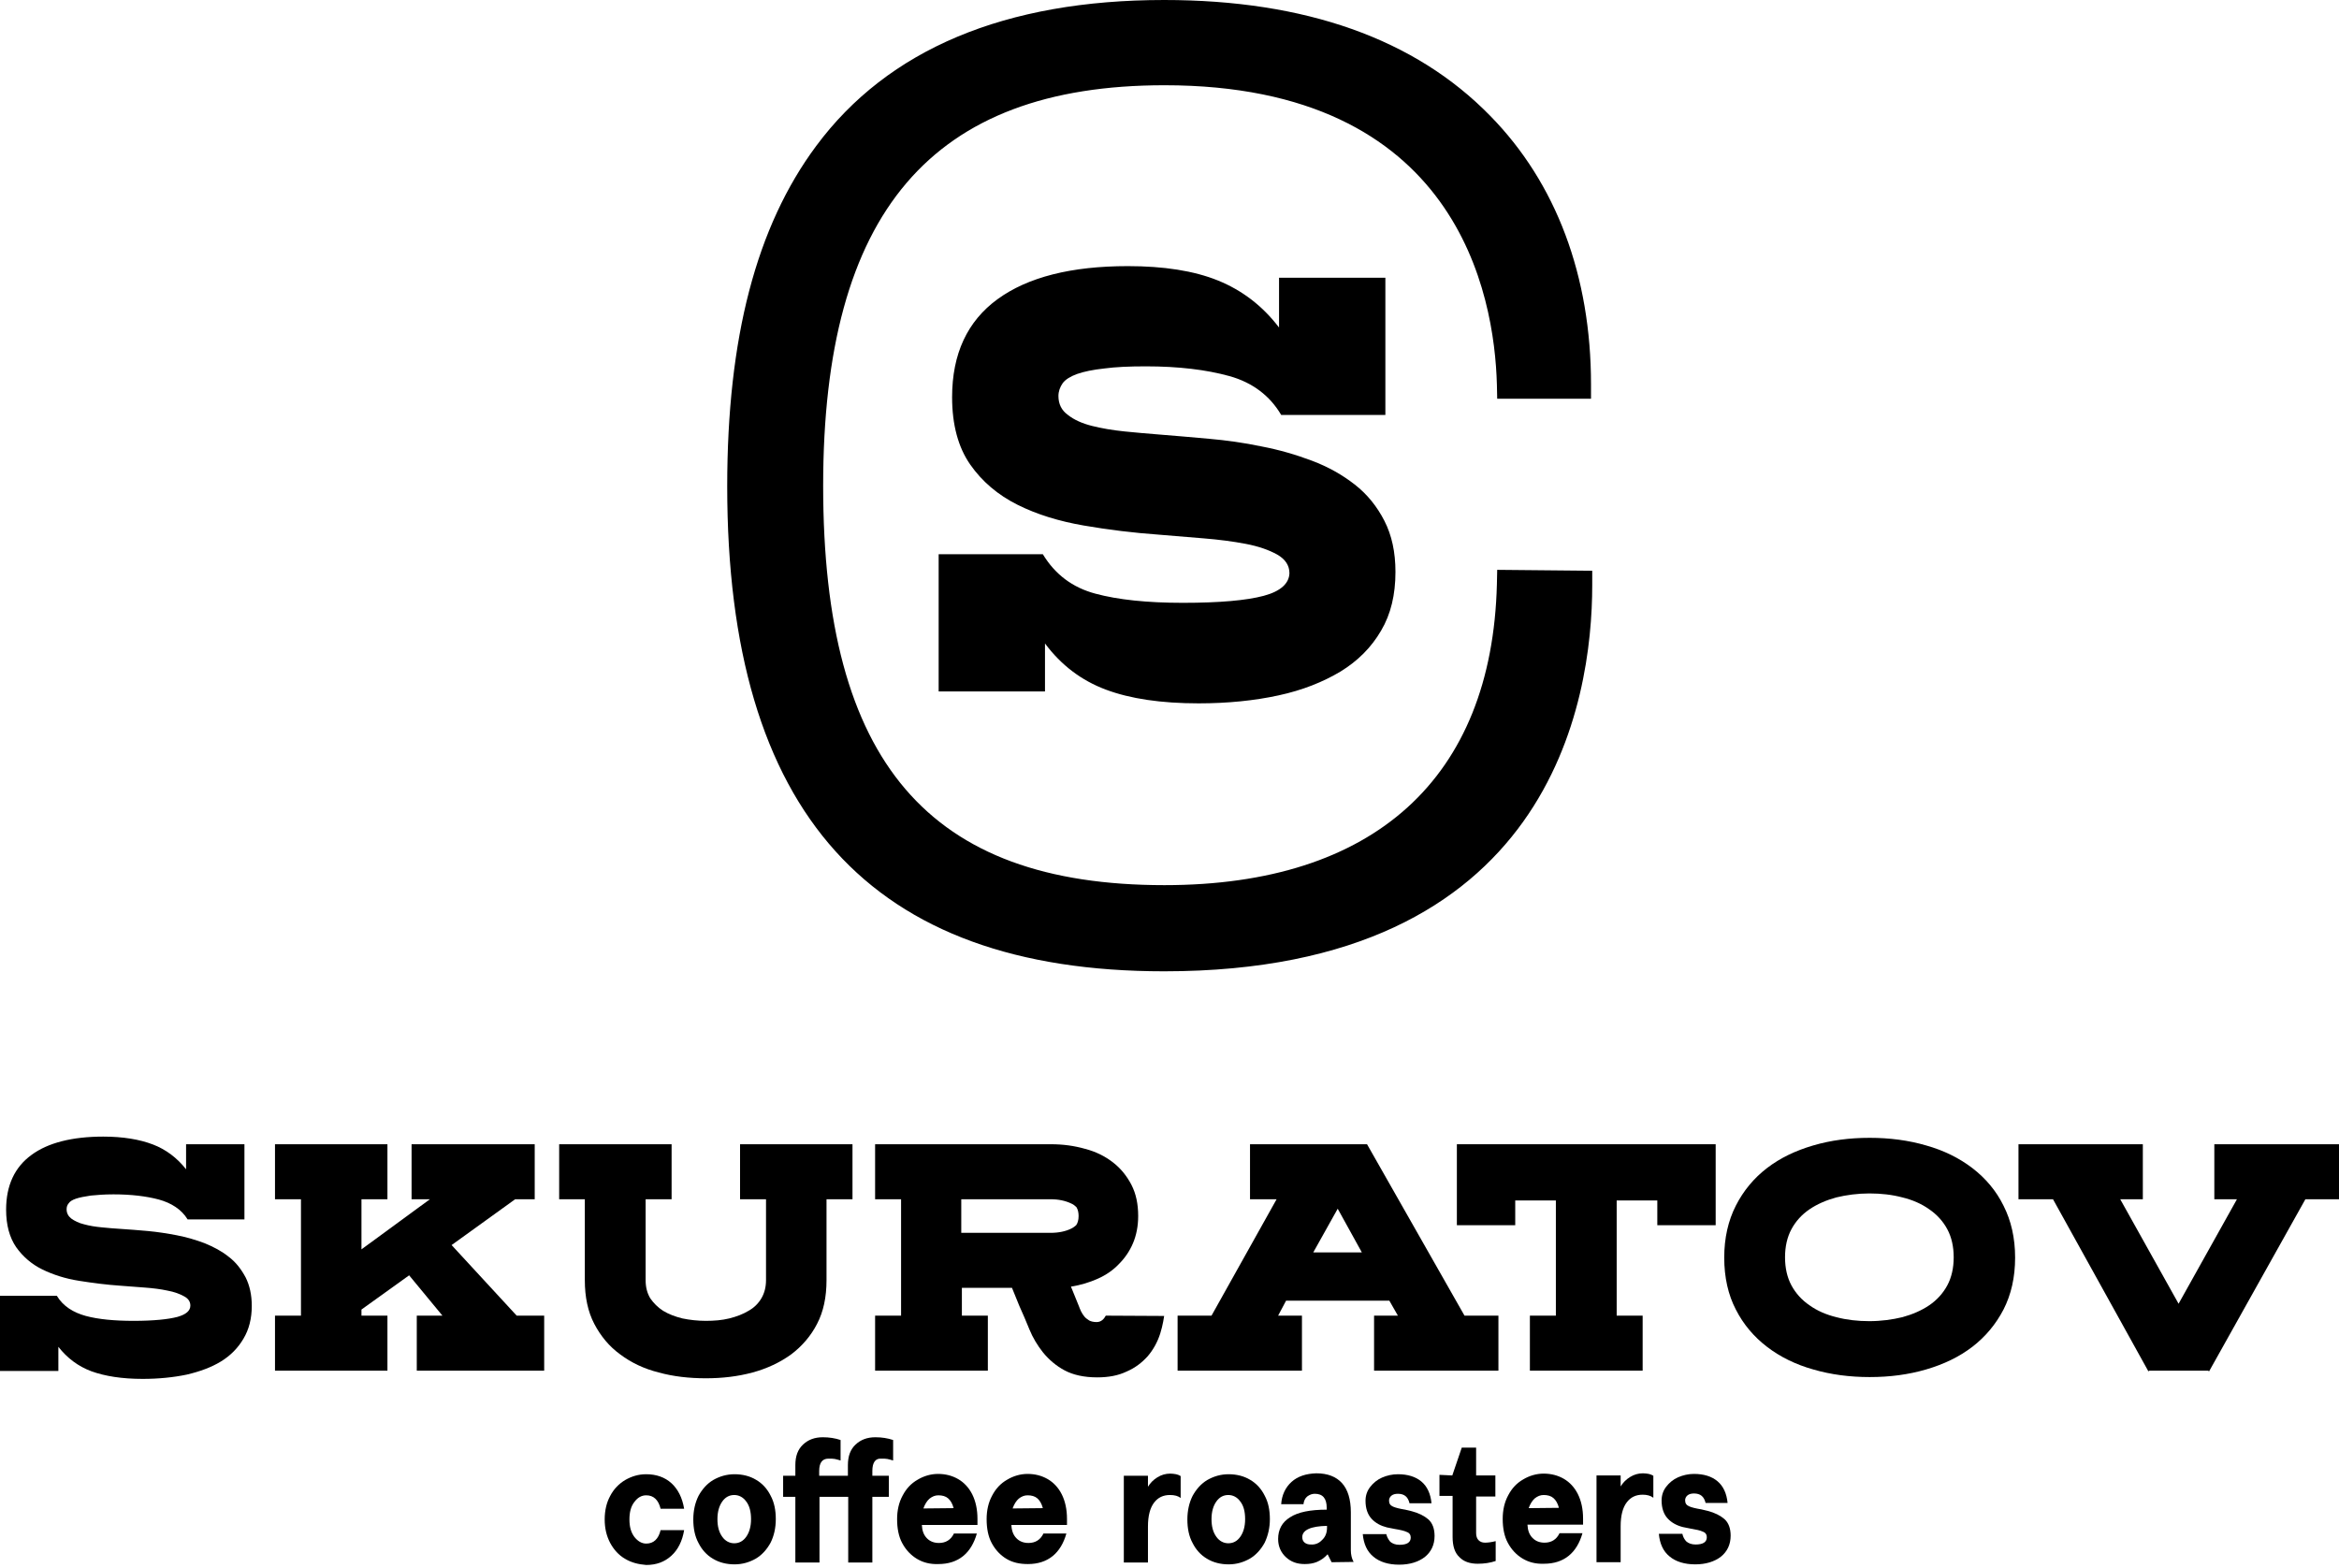
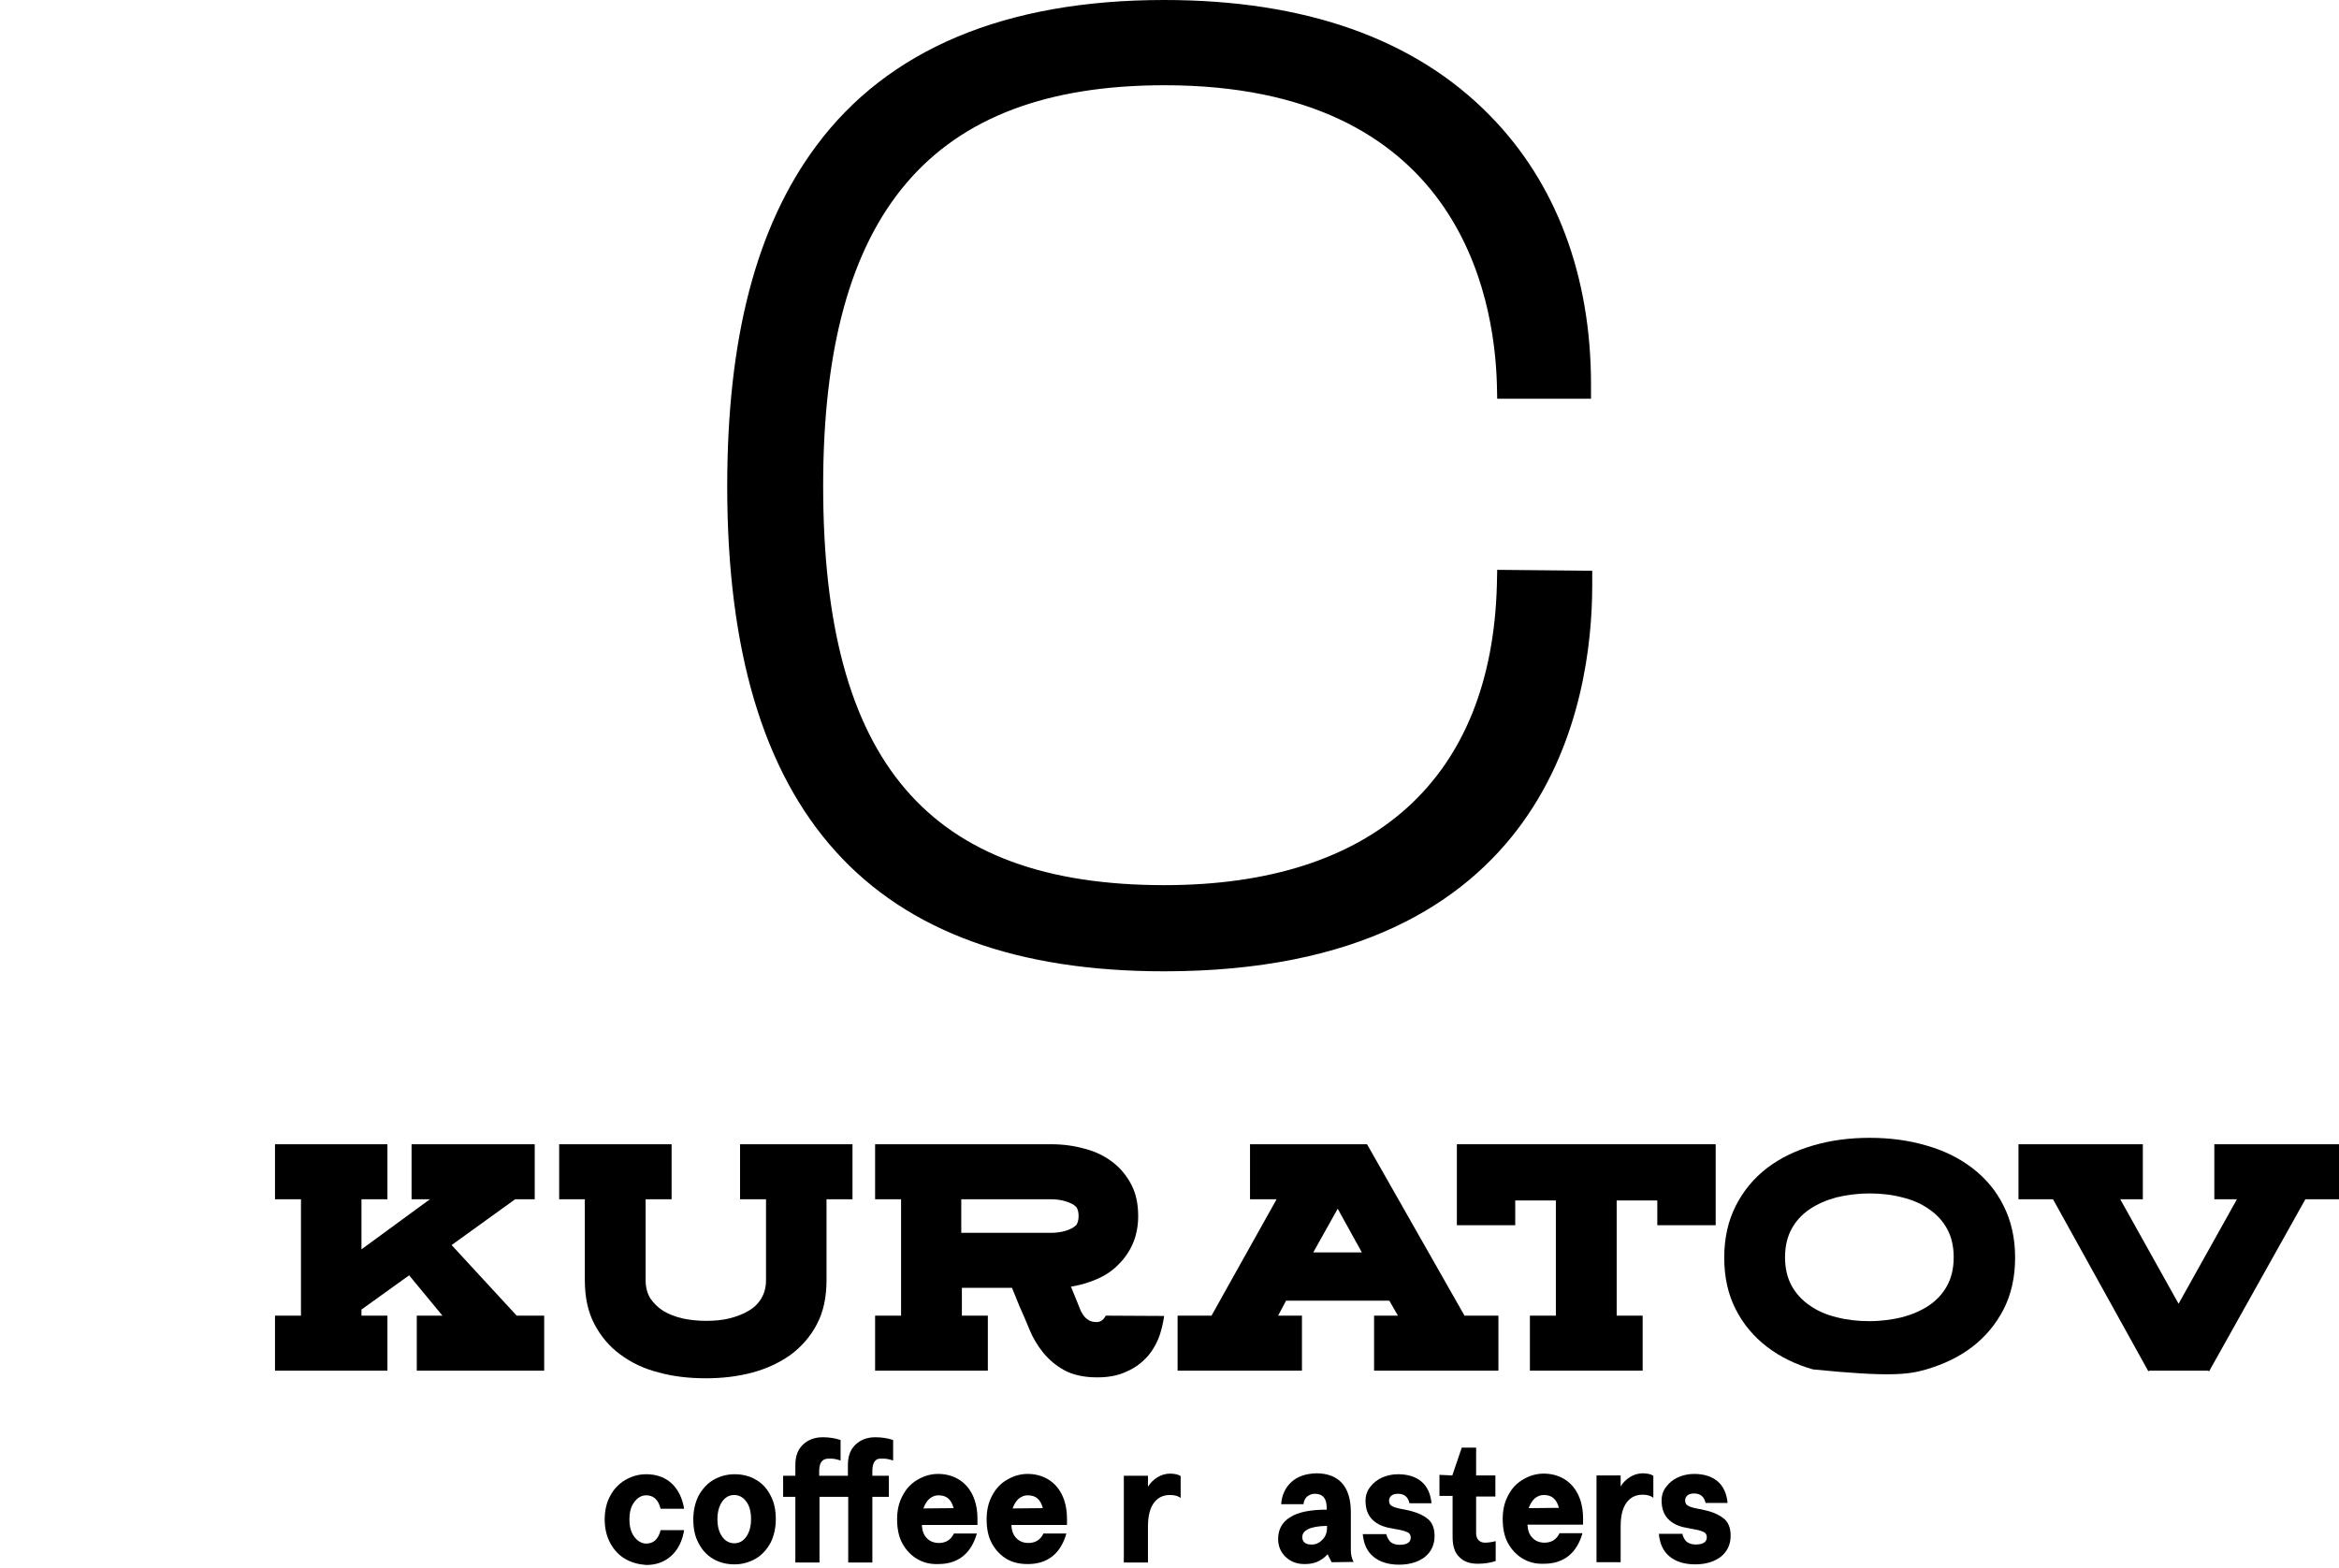
<svg xmlns="http://www.w3.org/2000/svg" width="598" height="401" viewBox="0 0 598 401" fill="none">
  <path d="M159.832 398.563C158.191 397.625 156.941 396.219 156.004 394.5C155.066 392.704 154.598 390.751 154.598 388.485C154.598 386.22 155.066 384.189 156.004 382.47C156.941 380.673 158.269 379.345 159.832 378.408C161.472 377.47 163.191 376.924 165.222 376.924C167.8 376.924 169.987 377.705 171.628 379.189C173.346 380.751 174.44 382.939 174.909 385.751H168.893C168.347 383.486 167.097 382.314 165.222 382.314C164.05 382.314 163.035 382.861 162.175 384.032C161.316 385.126 160.925 386.61 160.925 388.485C160.925 390.36 161.316 391.766 162.175 392.938C163.035 394.032 164.05 394.657 165.222 394.657C167.097 394.657 168.347 393.485 168.893 391.219H174.909C174.44 394.032 173.346 396.219 171.628 397.781C169.909 399.344 167.8 400.125 165.222 400.125C163.191 399.969 161.394 399.5 159.832 398.563Z" fill="black" />
  <path d="M197.016 394.422C196.079 396.141 194.829 397.547 193.266 398.484C191.626 399.422 189.829 399.969 187.798 399.969C185.767 399.969 183.892 399.5 182.33 398.563C180.689 397.625 179.439 396.219 178.58 394.5C177.643 392.782 177.252 390.751 177.252 388.485C177.252 386.22 177.721 384.189 178.58 382.47C179.517 380.751 180.767 379.345 182.33 378.408C183.97 377.47 185.767 376.924 187.798 376.924C189.829 376.924 191.704 377.392 193.266 378.33C194.907 379.267 196.157 380.673 197.016 382.392C197.953 384.111 198.344 386.142 198.344 388.407C198.344 390.673 197.875 392.704 197.016 394.422ZM190.767 383.876C189.985 382.783 188.892 382.236 187.72 382.236C186.47 382.236 185.454 382.783 184.673 383.876C183.892 384.97 183.423 386.454 183.423 388.407C183.423 390.282 183.814 391.766 184.673 392.938C185.454 394.032 186.548 394.578 187.72 394.578C188.97 394.578 189.985 394.032 190.767 392.938C191.548 391.844 192.016 390.36 192.016 388.407C192.016 386.532 191.626 384.97 190.767 383.876Z" fill="black" />
  <path d="M223.03 376.064V377.314H227.248V382.704H223.03V399.5H216.859V382.704H209.515V399.5H203.344V382.704H200.219V377.314H203.344V374.58C203.344 372.315 203.969 370.596 205.297 369.346C206.625 368.096 208.265 367.471 210.375 367.471C212.015 367.471 213.499 367.706 214.906 368.174V373.408C214.359 373.252 213.812 373.096 213.421 373.018C213.031 372.939 212.484 372.94 211.781 372.94C210.218 372.94 209.437 374.033 209.437 376.064V377.314H216.78V374.58C216.78 372.315 217.405 370.596 218.733 369.346C220.061 368.096 221.702 367.471 223.811 367.471C225.452 367.471 226.936 367.706 228.342 368.174V373.408C227.795 373.252 227.248 373.096 226.858 373.018C226.467 372.939 225.92 372.94 225.217 372.94C223.811 372.861 223.03 373.955 223.03 376.064Z" fill="black" />
  <path d="M234.435 398.562C232.873 397.625 231.623 396.297 230.685 394.578C229.748 392.86 229.357 390.751 229.357 388.407C229.357 386.142 229.826 384.11 230.764 382.392C231.701 380.595 232.951 379.267 234.591 378.33C236.154 377.392 237.95 376.845 239.825 376.845C241.778 376.845 243.497 377.314 244.981 378.173C246.465 379.033 247.715 380.361 248.575 382.079C249.434 383.798 249.903 385.907 249.903 388.329V389.891H235.685C235.763 391.376 236.154 392.469 237.013 393.329C237.794 394.11 238.81 394.5 240.06 394.5C241.778 394.5 243.106 393.719 243.888 392.079H249.746C249.043 394.578 247.872 396.531 246.231 397.859C244.591 399.187 242.481 399.891 239.903 399.891C237.794 399.969 235.998 399.5 234.435 398.562ZM243.809 385.595C243.497 384.423 243.028 383.642 242.403 383.095C241.778 382.548 240.919 382.314 239.903 382.314C239.044 382.314 238.341 382.626 237.638 383.173C237.013 383.72 236.466 384.579 236.076 385.673L243.809 385.595Z" fill="black" />
  <path d="M257.324 398.562C255.761 397.625 254.512 396.297 253.574 394.578C252.637 392.86 252.246 390.751 252.246 388.407C252.246 386.142 252.715 384.11 253.652 382.392C254.59 380.595 255.84 379.267 257.48 378.33C259.042 377.392 260.839 376.845 262.714 376.845C264.667 376.845 266.386 377.314 267.87 378.173C269.354 379.033 270.604 380.361 271.463 382.079C272.323 383.798 272.791 385.907 272.791 388.329V389.891H258.574C258.652 391.376 259.042 392.469 259.902 393.329C260.683 394.11 261.698 394.5 262.948 394.5C264.667 394.5 265.995 393.719 266.776 392.079H272.635C271.932 394.578 270.76 396.531 269.12 397.859C267.479 399.187 265.37 399.891 262.792 399.891C260.683 399.891 258.886 399.5 257.324 398.562ZM266.62 385.595C266.308 384.423 265.839 383.642 265.214 383.095C264.589 382.548 263.73 382.314 262.714 382.314C261.855 382.314 261.152 382.626 260.449 383.173C259.824 383.72 259.277 384.579 258.886 385.673L266.62 385.595Z" fill="black" />
  <path d="M299.118 382.236C297.399 382.236 296.071 382.861 295.056 384.189C294.04 385.517 293.493 387.548 293.493 390.282V399.5H287.322V377.314H293.493V380.126C294.118 379.111 294.899 378.33 295.915 377.705C296.93 377.08 298.024 376.767 299.196 376.767C299.743 376.767 300.211 376.845 300.68 376.924C301.071 377.002 301.461 377.158 301.852 377.392V383.017C301.227 382.47 300.289 382.236 299.118 382.236Z" fill="black" />
-   <path d="M323.334 394.422C322.397 396.141 321.147 397.547 319.585 398.484C317.944 399.422 316.147 399.969 314.116 399.969C312.085 399.969 310.21 399.5 308.648 398.563C307.008 397.625 305.758 396.219 304.898 394.5C303.961 392.782 303.57 390.751 303.57 388.485C303.57 386.22 304.039 384.189 304.898 382.47C305.836 380.751 307.086 379.345 308.648 378.408C310.289 377.47 312.085 376.924 314.116 376.924C316.147 376.924 318.022 377.392 319.585 378.33C321.225 379.267 322.475 380.673 323.334 382.392C324.272 384.111 324.662 386.142 324.662 388.407C324.662 390.594 324.194 392.625 323.334 394.422ZM317.085 383.876C316.304 382.783 315.21 382.236 314.038 382.236C312.788 382.236 311.773 382.783 310.992 383.876C310.21 384.97 309.742 386.454 309.742 388.407C309.742 390.282 310.132 391.766 310.992 392.938C311.773 394.032 312.866 394.578 314.038 394.578C315.288 394.578 316.304 394.032 317.085 392.938C317.866 391.844 318.335 390.36 318.335 388.407C318.335 386.454 317.944 384.97 317.085 383.876Z" fill="black" />
  <path d="M340.442 399.422L339.427 397.391C338.567 398.328 337.63 398.953 336.693 399.344C335.755 399.734 334.74 399.891 333.568 399.891C331.615 399.891 330.052 399.344 328.724 398.094C327.475 396.922 326.771 395.36 326.771 393.485C326.771 391.063 327.787 389.188 329.818 387.938C331.849 386.61 334.974 385.985 339.192 385.985V385.517C339.192 383.095 338.177 381.923 336.146 381.923C335.443 381.923 334.818 382.158 334.193 382.626C333.646 383.095 333.333 383.798 333.255 384.579H327.553C327.709 382.236 328.646 380.283 330.209 378.877C331.771 377.47 333.88 376.767 336.536 376.689C339.427 376.689 341.614 377.549 343.098 379.189C344.583 380.83 345.364 383.329 345.364 386.688V396.375C345.364 397.469 345.598 398.484 346.067 399.344L340.442 399.422ZM338.021 393.719C338.88 392.938 339.271 391.844 339.271 390.594V390.126C335.052 390.204 332.943 391.219 332.943 393.016C332.943 393.641 333.177 394.11 333.568 394.422C333.958 394.735 334.505 394.891 335.13 394.891C336.224 394.969 337.239 394.578 338.021 393.719Z" fill="black" />
  <path d="M355.441 394.188C355.988 394.657 356.769 394.969 357.785 394.969C359.738 394.969 360.675 394.344 360.675 393.094C360.675 392.469 360.363 391.922 359.66 391.688C359.035 391.376 357.941 391.141 356.535 390.907L354.582 390.516C353.02 390.126 351.692 389.423 350.676 388.329C349.661 387.235 349.114 385.673 349.114 383.72C349.114 382.392 349.504 381.22 350.286 380.205C351.067 379.189 352.082 378.33 353.332 377.783C354.582 377.236 355.988 376.924 357.394 376.924C359.894 376.924 361.925 377.549 363.409 378.798C364.894 380.048 365.753 381.923 365.987 384.345H360.363C359.972 382.704 359.035 381.923 357.394 381.923C356.691 381.923 356.144 382.079 355.754 382.392C355.363 382.704 355.129 383.173 355.129 383.642C355.129 384.423 355.441 384.892 356.144 385.204C356.848 385.517 357.863 385.751 359.269 385.985L360.91 386.376C362.706 386.845 364.113 387.548 365.206 388.485C366.222 389.423 366.769 390.829 366.769 392.704C366.769 394.969 365.909 396.766 364.269 398.094C362.628 399.344 360.441 400.047 357.707 400.047C354.973 400.047 352.707 399.344 351.145 398.016C349.504 396.688 348.645 394.735 348.411 392.235H354.426C354.582 392.938 354.973 393.641 355.441 394.188Z" fill="black" />
  <path d="M371.3 377.236L373.721 370.127H377.393V377.236H382.314V382.626H377.393V392C377.393 392.782 377.627 393.407 378.018 393.797C378.408 394.188 378.955 394.422 379.658 394.422C380.518 394.422 381.455 394.266 382.392 394.032V399.109C380.986 399.578 379.502 399.812 377.783 399.812C375.83 399.812 374.19 399.266 373.096 398.094C371.924 397 371.378 395.281 371.378 392.938V382.47H368.019V377.08L371.3 377.236Z" fill="black" />
  <path d="M389.267 398.484C387.704 397.547 386.454 396.219 385.517 394.5C384.58 392.782 384.189 390.672 384.189 388.329C384.189 386.063 384.658 384.032 385.595 382.314C386.533 380.517 387.782 379.189 389.423 378.252C390.985 377.314 392.782 376.767 394.657 376.767C396.61 376.767 398.328 377.236 399.813 378.095C401.297 378.955 402.547 380.283 403.406 382.001C404.265 383.72 404.734 385.829 404.734 388.251V389.813H390.517C390.595 391.297 390.985 392.391 391.845 393.25C392.626 394.032 393.641 394.422 394.891 394.422C396.61 394.422 397.938 393.641 398.719 392.001H404.578C403.875 394.5 402.703 396.453 401.063 397.781C399.422 399.109 397.313 399.812 394.735 399.812C392.626 399.891 390.829 399.422 389.267 398.484ZM398.563 385.517C398.25 384.345 397.782 383.564 397.157 383.017C396.532 382.47 395.672 382.236 394.657 382.236C393.798 382.236 393.095 382.548 392.391 383.095C391.766 383.642 391.22 384.501 390.829 385.595L398.563 385.517Z" fill="black" />
  <path d="M419.967 382.158C418.249 382.158 416.921 382.782 415.905 384.111C414.89 385.439 414.343 387.47 414.343 390.204V399.422H408.171V377.236H414.343V380.048C414.968 379.033 415.749 378.252 416.764 377.627C417.78 377.002 418.874 376.689 420.045 376.689C420.592 376.689 421.061 376.767 421.53 376.845C421.92 376.924 422.311 377.08 422.702 377.314V382.939C421.998 382.392 421.061 382.158 419.967 382.158Z" fill="black" />
  <path d="M431.138 394.11C431.685 394.578 432.466 394.891 433.482 394.891C435.435 394.891 436.372 394.266 436.372 393.016C436.372 392.391 436.06 391.844 435.357 391.61C434.732 391.297 433.638 391.063 432.232 390.829L430.279 390.438C428.716 390.048 427.388 389.344 426.373 388.251C425.357 387.157 424.811 385.595 424.811 383.642C424.811 382.314 425.201 381.142 425.982 380.126C426.763 379.111 427.779 378.252 429.029 377.705C430.279 377.158 431.685 376.845 433.091 376.845C435.591 376.845 437.622 377.47 439.106 378.72C440.591 379.97 441.45 381.845 441.684 384.267H436.06C435.669 382.626 434.732 381.845 433.091 381.845C432.388 381.845 431.841 382.001 431.451 382.314C431.06 382.626 430.826 383.095 430.826 383.564C430.826 384.345 431.138 384.814 431.841 385.126C432.544 385.439 433.56 385.673 434.966 385.907L436.606 386.298C438.403 386.767 439.809 387.47 440.903 388.407C441.919 389.344 442.465 390.751 442.465 392.625C442.465 394.891 441.606 396.688 439.966 398.016C438.325 399.266 436.138 399.969 433.404 399.969C430.669 399.969 428.404 399.266 426.842 397.938C425.201 396.61 424.342 394.657 424.107 392.157H430.123C430.279 392.938 430.669 393.641 431.138 394.11Z" fill="black" />
  <path d="M382.782 145.692L382.704 149.363C381.454 198.969 351.301 226.31 297.711 226.31C237.403 226.31 210.452 194.828 210.452 124.209C210.452 54.293 238.184 21.795 297.711 21.795C372.627 21.795 382.079 75.307 382.704 98.352L382.782 101.945H406.765V98.274C406.765 70.541 397.859 46.793 380.986 29.607C361.768 9.921 333.724 0 297.633 0C257.011 0 227.013 12.577 208.655 37.341C193.344 57.964 185.923 86.4 185.923 124.365C185.923 207.796 222.482 248.34 297.633 248.34C396.453 248.34 407.077 179.283 407.077 149.598V145.926L382.782 145.692Z" fill="black" />
-   <path d="M323.1 152.332C318.725 153.504 311.851 154.128 302.398 154.128C293.337 154.128 285.837 153.347 280.056 151.785C274.198 150.223 269.745 146.863 266.62 141.708H239.981V176.783H267.167V164.518C271.307 170.065 276.463 173.971 282.712 176.314C288.962 178.658 296.852 179.83 306.461 179.83C313.882 179.83 320.756 179.127 326.85 177.799C333.021 176.471 338.255 174.361 342.708 171.705C347.161 168.971 350.598 165.534 353.098 161.237C355.597 157.019 356.769 152.019 356.769 146.239C356.769 141.161 355.832 136.864 353.957 133.193C352.082 129.521 349.582 126.396 346.379 123.897C343.176 121.397 339.583 119.366 335.443 117.803C331.302 116.241 327.006 114.991 322.475 114.132C318.022 113.194 313.491 112.569 309.039 112.179C304.586 111.788 300.289 111.397 296.227 111.085C293.415 110.851 290.446 110.616 287.478 110.304C284.431 109.991 281.697 109.523 279.197 108.898C276.697 108.273 274.588 107.335 273.026 106.085C271.385 104.914 270.604 103.273 270.604 101.242C270.604 100.07 270.995 98.977 271.698 97.961C272.401 97.024 273.651 96.242 275.369 95.618C277.166 94.993 279.431 94.524 282.322 94.211C285.212 93.821 288.728 93.665 292.946 93.665C301.305 93.665 308.414 94.524 314.351 96.164C320.21 97.805 324.662 101.164 327.553 106.085H354.191V71.01H327.006V83.743C322.787 78.197 317.554 74.213 311.382 71.713C305.211 69.213 297.477 68.041 288.337 68.041C273.885 68.041 262.792 70.854 255.058 76.478C247.325 82.103 243.419 90.462 243.419 101.554C243.419 108.585 244.981 114.366 248.028 118.741C251.074 123.115 255.136 126.553 260.136 129.052C265.136 131.552 270.76 133.271 277.088 134.364C283.416 135.458 289.821 136.239 296.383 136.708C299.977 137.02 303.805 137.333 307.711 137.645C311.616 137.958 315.21 138.427 318.491 139.052C321.772 139.677 324.428 140.614 326.537 141.786C328.568 142.958 329.662 144.52 329.662 146.551C329.584 149.129 327.475 151.16 323.1 152.332Z" fill="black" />
  <path d="M189.204 306.617H196.156H195.844V327.318C195.844 329.037 195.453 330.599 194.672 331.927C193.891 333.255 192.797 334.349 191.391 335.13C189.985 335.989 188.345 336.614 186.47 337.083C184.595 337.552 182.564 337.708 180.455 337.708C178.345 337.708 176.314 337.474 174.439 337.083C172.565 336.614 170.924 335.989 169.518 335.13C168.19 334.271 167.096 333.177 166.237 331.927C165.456 330.599 165.065 329.115 165.065 327.318V306.617H164.753H171.705V292.555H142.958V306.617H149.91H149.52V327.318C149.52 331.615 150.301 335.364 151.941 338.489C153.582 341.614 155.769 344.27 158.581 346.301C161.394 348.41 164.675 349.973 168.424 350.91C172.096 351.926 176.158 352.394 180.455 352.394C184.673 352.394 188.657 351.926 192.407 350.91C196.156 349.894 199.437 348.332 202.25 346.301C205.062 344.192 207.327 341.536 208.89 338.489C210.53 335.364 211.312 331.615 211.312 327.318V306.617H210.999H217.952V292.555H189.204V306.617V306.617Z" fill="black" />
  <path d="M280.369 338.02C279.588 338.02 278.963 337.864 278.494 337.63C278.026 337.317 277.557 337.005 277.244 336.614C276.932 336.224 276.619 335.755 276.385 335.286C276.151 334.817 275.994 334.349 275.838 333.958L273.807 328.959C276.307 328.568 278.572 327.865 280.682 326.927C282.791 325.99 284.588 324.74 286.072 323.178C287.556 321.694 288.806 319.897 289.665 317.866C290.525 315.835 290.993 313.491 290.993 310.913C290.993 307.866 290.446 305.21 289.275 302.945C288.103 300.68 286.54 298.727 284.509 297.164C282.478 295.602 280.135 294.43 277.401 293.727C274.666 292.946 271.776 292.555 268.729 292.555H223.733V306.617H230.686H230.373V336.38H223.733V350.441H252.559V336.38H245.919V329.271H258.73L260.605 333.88C261.464 335.755 262.324 337.786 263.183 339.895C264.042 342.004 265.214 343.957 266.698 345.832C268.183 347.629 269.979 349.191 272.167 350.363C274.354 351.535 277.166 352.16 280.525 352.16C283.416 352.16 285.916 351.691 288.025 350.676C290.212 349.738 291.931 348.41 293.415 346.77C294.821 345.129 295.915 343.176 296.618 340.989C297.321 338.802 297.633 336.458 297.633 336.458L282.713 336.38C282.244 337.239 281.541 338.02 280.369 338.02ZM273.885 314.116C272.479 314.819 270.682 315.21 268.573 315.21H245.762V306.617H245.45H268.573C270.682 306.617 272.401 307.007 273.885 307.71C274.432 307.945 274.823 308.257 275.213 308.648C275.604 309.273 275.76 310.054 275.76 310.913C275.76 311.929 275.526 312.71 275.135 313.257C274.823 313.569 274.354 313.882 273.885 314.116Z" fill="black" />
  <path d="M372.471 313.257H387.391V306.929H397.781V336.38H398.094H391.141V350.441H419.967V336.38H413.014H413.327V306.929H423.717V313.257H438.637V292.555H372.471V313.257Z" fill="black" />
-   <path d="M504.257 298.648C500.898 296.07 496.914 294.117 492.461 292.868C487.93 291.54 483.087 290.915 478.009 290.915C472.853 290.915 468.088 291.54 463.557 292.868C459.026 294.196 455.12 296.07 451.761 298.648C448.402 301.226 445.746 304.429 443.793 308.257C441.84 312.085 440.825 316.538 440.825 321.537C440.825 326.615 441.84 331.068 443.793 334.817C445.746 338.645 448.402 341.77 451.761 344.348C455.12 346.926 459.105 348.879 463.557 350.129C468.088 351.457 472.932 352.082 478.009 352.082C483.165 352.082 487.93 351.457 492.461 350.129C496.992 348.801 500.898 346.926 504.257 344.348C507.616 341.77 510.272 338.567 512.225 334.817C514.178 330.99 515.194 326.615 515.194 321.537C515.194 316.538 514.178 312.085 512.225 308.257C510.35 304.429 507.616 301.226 504.257 298.648ZM493.242 333.724C491.289 335.052 488.946 336.067 486.368 336.77C483.79 337.395 480.9 337.786 477.931 337.786C474.963 337.786 472.15 337.473 469.494 336.77C466.916 336.145 464.573 335.13 462.62 333.724C460.667 332.396 459.105 330.677 458.011 328.646C456.917 326.615 456.37 324.193 456.37 321.459C456.37 318.725 456.917 316.303 458.011 314.272C459.105 312.241 460.667 310.522 462.62 309.194C464.573 307.866 466.916 306.851 469.494 306.148C472.072 305.523 474.963 305.132 477.931 305.132C480.9 305.132 483.712 305.445 486.368 306.148C488.946 306.773 491.289 307.788 493.242 309.194C495.195 310.522 496.758 312.241 497.851 314.272C498.945 316.303 499.492 318.725 499.492 321.459C499.492 324.193 498.945 326.615 497.851 328.646C496.758 330.677 495.195 332.396 493.242 333.724Z" fill="black" />
+   <path d="M504.257 298.648C500.898 296.07 496.914 294.117 492.461 292.868C487.93 291.54 483.087 290.915 478.009 290.915C472.853 290.915 468.088 291.54 463.557 292.868C459.026 294.196 455.12 296.07 451.761 298.648C448.402 301.226 445.746 304.429 443.793 308.257C441.84 312.085 440.825 316.538 440.825 321.537C440.825 326.615 441.84 331.068 443.793 334.817C445.746 338.645 448.402 341.77 451.761 344.348C455.12 346.926 459.105 348.879 463.557 350.129C483.165 352.082 487.93 351.457 492.461 350.129C496.992 348.801 500.898 346.926 504.257 344.348C507.616 341.77 510.272 338.567 512.225 334.817C514.178 330.99 515.194 326.615 515.194 321.537C515.194 316.538 514.178 312.085 512.225 308.257C510.35 304.429 507.616 301.226 504.257 298.648ZM493.242 333.724C491.289 335.052 488.946 336.067 486.368 336.77C483.79 337.395 480.9 337.786 477.931 337.786C474.963 337.786 472.15 337.473 469.494 336.77C466.916 336.145 464.573 335.13 462.62 333.724C460.667 332.396 459.105 330.677 458.011 328.646C456.917 326.615 456.37 324.193 456.37 321.459C456.37 318.725 456.917 316.303 458.011 314.272C459.105 312.241 460.667 310.522 462.62 309.194C464.573 307.866 466.916 306.851 469.494 306.148C472.072 305.523 474.963 305.132 477.931 305.132C480.9 305.132 483.712 305.445 486.368 306.148C488.946 306.773 491.289 307.788 493.242 309.194C495.195 310.522 496.758 312.241 497.851 314.272C498.945 316.303 499.492 318.725 499.492 321.459C499.492 324.193 498.945 326.615 497.851 328.646C496.758 330.677 495.195 332.396 493.242 333.724Z" fill="black" />
  <path d="M597.922 292.555H566.127V306.617H571.908L556.987 333.333L542.067 306.617H547.848V292.555H516.053V306.617H524.881L549.254 350.597L549.566 350.441H564.487L564.799 350.597L589.407 306.617H598V292.555H597.922Z" fill="black" />
-   <path d="M58.433 321.303C56.714 319.897 54.605 318.803 52.34 317.866C50.074 317.006 47.653 316.303 45.231 315.834C42.809 315.366 40.309 314.975 37.809 314.741C35.31 314.506 32.966 314.35 30.779 314.194C29.295 314.116 27.654 313.96 26.014 313.803C24.373 313.647 22.889 313.413 21.483 313.022C20.155 312.71 19.061 312.163 18.202 311.538C17.421 310.913 17.03 310.132 17.03 309.194C17.03 308.569 17.186 308.101 17.577 307.632C17.889 307.163 18.514 306.773 19.452 306.46C20.389 306.148 21.639 305.913 23.201 305.679C24.764 305.523 26.717 305.367 28.982 305.367C33.513 305.367 37.419 305.835 40.622 306.695C43.747 307.554 46.403 309.194 47.965 311.772H62.495V292.555H47.574V298.961C45.309 296.07 42.419 293.883 39.138 292.633C35.7 291.305 31.404 290.602 26.404 290.602C18.514 290.602 12.265 292.164 8.046 295.289C3.75 298.414 1.562 303.101 1.562 309.272C1.562 313.178 2.422 316.381 4.14 318.881C5.859 321.303 8.124 323.256 10.858 324.584C13.593 325.912 16.717 326.927 20.233 327.474C23.67 328.021 27.264 328.49 30.779 328.724C32.732 328.88 34.841 329.037 36.95 329.193C39.059 329.349 41.012 329.583 42.809 329.974C44.528 330.286 46.012 330.833 47.106 331.458C48.121 332.005 48.668 332.786 48.668 333.802C48.668 335.13 47.574 336.067 45.387 336.692C43.044 337.317 39.294 337.708 34.138 337.708C29.216 337.708 25.154 337.317 21.951 336.458C18.827 335.599 16.171 334.036 14.53 331.302H0V350.519H14.921V344.348C17.186 347.238 19.998 349.347 23.358 350.597C26.795 351.847 31.169 352.55 36.481 352.55C40.544 352.55 44.371 352.16 47.731 351.457C51.09 350.675 54.058 349.582 56.48 348.098C58.902 346.613 60.855 344.66 62.261 342.239C63.667 339.895 64.37 337.083 64.37 333.88C64.37 331.068 63.823 328.646 62.808 326.615C61.636 324.428 60.23 322.631 58.433 321.303Z" fill="black" />
  <path d="M115.459 318.334L131.708 306.617H136.708V292.555H105.226V306.617H109.913L92.414 319.428V306.617H92.102H99.054V292.555H70.307V306.617H77.259H76.947V336.38H70.307V350.441H99.054V336.38H92.414V334.817L104.601 326.068L113.116 336.38H106.554V350.441H139.129V336.38H132.099L115.459 318.334Z" fill="black" />
  <path d="M349.504 292.555H319.584V306.617H326.381L309.741 336.38H301.07V350.441H332.865V336.38H326.771L328.803 332.552H355.207L357.394 336.38H351.301V350.441H383.095V336.38H374.424L349.504 292.555ZM335.755 320.209L342.005 309.038L348.176 320.209H335.755Z" fill="black" />
</svg>